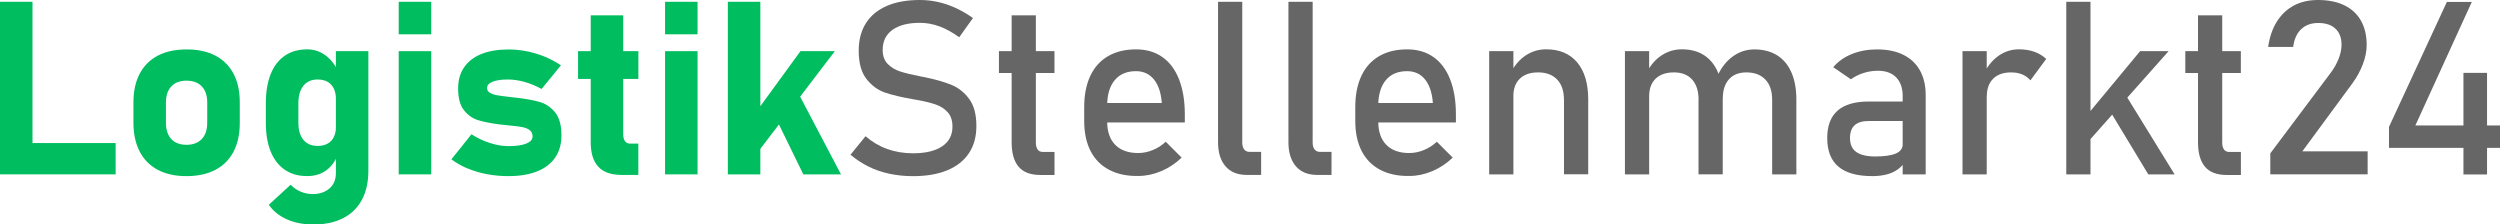
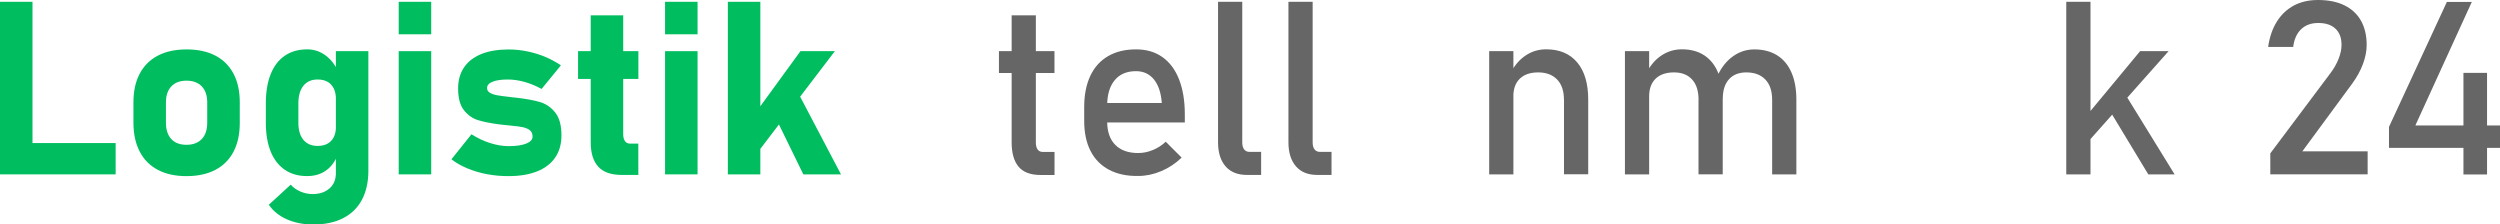
<svg xmlns="http://www.w3.org/2000/svg" version="1.1" id="Ebene_1" x="0px" y="0px" viewBox="0 0 486.19 43.65" enable-background="new 0 0 486.19 43.65" xml:space="preserve">
  <g>
    <path fill="#00BE5F" d="M0,0.35h6.32v33.56H0V0.35z M2.82,27.82h19.67v6.09H2.82V27.82z" />
    <path fill="#00BE5F" d="M30.69,33.03c-1.55-0.82-2.72-2-3.53-3.57c-0.81-1.56-1.21-3.44-1.21-5.64v-3.9c0-2.17,0.4-4.03,1.21-5.57   c0.81-1.55,1.99-2.72,3.53-3.53c1.55-0.81,3.41-1.21,5.6-1.21c2.19,0,4.05,0.4,5.6,1.21s2.72,1.99,3.53,3.53s1.21,3.4,1.21,5.57   v3.97c0,2.19-0.4,4.05-1.21,5.6c-0.81,1.55-1.99,2.73-3.53,3.54s-3.41,1.22-5.6,1.22C34.1,34.26,32.24,33.85,30.69,33.03z    M39.24,27.04c0.71-0.75,1.06-1.8,1.06-3.15v-3.97c0-1.34-0.35-2.38-1.06-3.12c-0.71-0.74-1.7-1.11-2.98-1.11   c-1.26,0-2.24,0.37-2.94,1.11c-0.7,0.74-1.05,1.78-1.05,3.12v3.97c0,1.35,0.35,2.4,1.04,3.15c0.69,0.75,1.68,1.12,2.95,1.12   S38.53,27.79,39.24,27.04z" />
    <path fill="#00BE5F" d="M55.41,33.03c-1.21-0.82-2.13-2-2.76-3.54c-0.63-1.55-0.95-3.41-0.95-5.6v-3.83c0-2.2,0.32-4.09,0.95-5.66   c0.63-1.57,1.55-2.76,2.76-3.58c1.21-0.82,2.66-1.22,4.35-1.22c1.28,0,2.44,0.38,3.5,1.14s1.9,1.84,2.55,3.24l-0.48,5.31   c0-0.82-0.14-1.51-0.42-2.08c-0.28-0.57-0.68-1-1.21-1.3c-0.53-0.3-1.17-0.45-1.93-0.45c-1.18,0-2.1,0.4-2.76,1.21   c-0.65,0.81-0.98,1.94-0.98,3.4v3.81c0,1.43,0.33,2.54,0.98,3.32c0.65,0.78,1.57,1.18,2.76,1.18c0.75,0,1.4-0.15,1.93-0.44   c0.53-0.29,0.93-0.72,1.21-1.27c0.28-0.55,0.42-1.22,0.42-2.01l0.32,5.47c-0.49,1.31-1.25,2.32-2.26,3.04   c-1.02,0.72-2.22,1.07-3.62,1.07C58.07,34.26,56.62,33.85,55.41,33.03z M55.78,42.65c-1.5-0.67-2.67-1.61-3.5-2.83l4.25-3.9   c0.54,0.58,1.18,1.03,1.94,1.35s1.54,0.47,2.35,0.47c1.32,0,2.4-0.36,3.24-1.08c0.84-0.72,1.26-1.72,1.26-3V9.95h6.32v23.25   c0,2.2-0.42,4.09-1.26,5.66c-0.84,1.57-2.06,2.76-3.67,3.58c-1.61,0.82-3.55,1.22-5.83,1.22C58.99,43.65,57.28,43.32,55.78,42.65z" />
    <path fill="#00BE5F" d="M77.54,0.35h6.32v6.32h-6.32V0.35z M77.54,9.95h6.32v23.96h-6.32V9.95z" />
    <path fill="#00BE5F" d="M94.74,33.88c-1.35-0.25-2.62-0.63-3.81-1.12s-2.23-1.08-3.14-1.78l3.9-4.87c1.15,0.74,2.36,1.31,3.62,1.71   c1.26,0.4,2.46,0.6,3.6,0.6c1.48,0,2.62-0.17,3.44-0.5c0.82-0.33,1.22-0.79,1.22-1.37c0-0.54-0.18-0.95-0.53-1.22   c-0.35-0.28-0.81-0.47-1.36-0.59s-1.33-0.22-2.33-0.31c-0.28-0.03-0.56-0.06-0.84-0.09c-0.28-0.03-0.57-0.06-0.87-0.09   c-0.06-0.02-0.13-0.03-0.2-0.03s-0.13-0.01-0.2-0.01c-1.79-0.23-3.22-0.52-4.29-0.85c-1.08-0.34-1.99-0.99-2.74-1.95   c-0.75-0.96-1.12-2.36-1.12-4.19c0-1.6,0.38-2.97,1.15-4.11s1.89-2,3.35-2.6c1.46-0.59,3.23-0.89,5.31-0.89   c1.22,0,2.43,0.12,3.64,0.37c1.21,0.25,2.37,0.6,3.47,1.06c1.11,0.46,2.13,1.02,3.07,1.66l-3.76,4.59   c-1.05-0.58-2.14-1.04-3.28-1.36c-1.14-0.32-2.23-0.48-3.28-0.48c-1.28,0-2.27,0.15-2.98,0.44c-0.71,0.29-1.06,0.7-1.06,1.22   c0,0.4,0.19,0.71,0.57,0.93c0.38,0.22,0.85,0.38,1.41,0.48c0.56,0.1,1.38,0.21,2.46,0.33c0.14,0.02,0.28,0.03,0.42,0.05   s0.28,0.03,0.42,0.05c0.06,0.02,0.13,0.02,0.21,0.02c0.08,0,0.15,0.01,0.21,0.02c1.86,0.22,3.38,0.49,4.55,0.83   s2.17,1.02,2.99,2.03c0.82,1.02,1.23,2.51,1.23,4.48c0,1.66-0.4,3.09-1.2,4.27c-0.8,1.18-1.97,2.09-3.51,2.71   c-1.54,0.62-3.39,0.93-5.56,0.93C97.48,34.26,96.09,34.13,94.74,33.88z" />
    <path fill="#00BE5F" d="M112.42,9.95h11.73v5.4h-11.73V9.95z M116.35,32.42c-0.98-1.07-1.47-2.65-1.47-4.74V2.98h6.32v23.13   c0,0.58,0.12,1.03,0.35,1.35c0.23,0.32,0.57,0.47,1.02,0.47h1.57v6.09h-3.19C118.87,34.03,117.33,33.49,116.35,32.42z" />
    <path fill="#00BE5F" d="M129.34,0.35h6.32v6.32h-6.32V0.35z M129.34,9.95h6.32v23.96h-6.32V9.95z" />
    <path fill="#00BE5F" d="M141.55,0.35h6.32v33.56h-6.32V0.35z M144.5,25.28l11.17-15.33h6.69l-17.01,22.3L144.5,25.28z    M150.18,21.54l5.22-3.14l8.15,15.51h-7.32L150.18,21.54z" />
-     <path fill="#666666" d="M172.97,33.79c-1.45-0.31-2.8-0.77-4.05-1.39c-1.25-0.62-2.43-1.39-3.52-2.31l2.93-3.6   c1.28,1.11,2.69,1.94,4.22,2.49c1.54,0.55,3.21,0.83,5.01,0.83c2.43,0,4.32-0.45,5.66-1.35c1.34-0.9,2.01-2.17,2.01-3.82v-0.02   c0-1.17-0.3-2.1-0.91-2.78s-1.39-1.19-2.35-1.52c-0.96-0.33-2.2-0.63-3.73-0.91c-0.05-0.02-0.1-0.02-0.15-0.02   c-0.05,0-0.1-0.01-0.15-0.02l-0.35-0.07c-2.25-0.38-4.07-0.82-5.48-1.3s-2.61-1.37-3.61-2.65s-1.5-3.11-1.5-5.48V9.83   c0-2.08,0.47-3.85,1.4-5.32c0.93-1.47,2.29-2.59,4.07-3.36C174.24,0.38,176.39,0,178.9,0c1.2,0,2.38,0.13,3.54,0.39   c1.16,0.26,2.31,0.65,3.44,1.17s2.24,1.17,3.34,1.95l-2.68,3.74c-1.28-0.94-2.55-1.64-3.82-2.11c-1.27-0.47-2.54-0.7-3.82-0.7   c-2.29,0-4.07,0.46-5.34,1.37c-1.27,0.92-1.9,2.21-1.9,3.89v0.02c0,1.15,0.33,2.06,0.98,2.72s1.47,1.15,2.45,1.47   c0.98,0.32,2.34,0.64,4.07,0.98c0.06,0.02,0.12,0.03,0.17,0.03c0.05,0.01,0.11,0.02,0.17,0.03c0.08,0.02,0.16,0.03,0.25,0.05   s0.18,0.03,0.25,0.05c2.03,0.42,3.73,0.91,5.09,1.48c1.36,0.57,2.5,1.49,3.42,2.76s1.37,3,1.37,5.21v0.05   c0,2.05-0.48,3.8-1.45,5.25c-0.97,1.45-2.37,2.56-4.21,3.32c-1.84,0.76-4.06,1.14-6.66,1.14C175.94,34.26,174.41,34.1,172.97,33.79   z" />
    <path fill="#666666" d="M194.27,9.95h10.8v4.25h-10.8V9.95z M198.09,32.42c-0.9-1.07-1.35-2.65-1.35-4.74V2.98h4.71v24.75   c0,0.58,0.12,1.03,0.35,1.35c0.23,0.32,0.57,0.47,1.02,0.47h2.26v4.48h-2.72C200.41,34.03,198.99,33.49,198.09,32.42z" />
    <path fill="#666666" d="M215.67,33.01c-1.57-0.83-2.77-2.05-3.59-3.66c-0.82-1.61-1.23-3.55-1.23-5.83v-2.7   c0-2.37,0.4-4.39,1.19-6.07c0.79-1.68,1.94-2.95,3.45-3.83c1.51-0.88,3.32-1.32,5.45-1.32c2,0,3.71,0.5,5.12,1.5   c1.42,1,2.5,2.45,3.24,4.34s1.12,4.16,1.12,6.81v1.57h-16.16v-3.79h11.68c-0.14-1.95-0.64-3.47-1.51-4.56   c-0.87-1.08-2.04-1.63-3.5-1.63c-1.79,0-3.17,0.58-4.14,1.75c-0.98,1.17-1.47,2.82-1.47,4.96v3.05c0,1.99,0.52,3.51,1.57,4.57   c1.05,1.06,2.53,1.59,4.46,1.59c0.95,0,1.9-0.19,2.84-0.58c0.94-0.38,1.78-0.92,2.52-1.62l3.09,3.09   c-1.18,1.14-2.52,2.02-3.99,2.64c-1.48,0.62-2.96,0.93-4.46,0.93C219.13,34.26,217.24,33.84,215.67,33.01z" />
    <path fill="#666666" d="M241.59,27.72c0,0.58,0.13,1.03,0.38,1.35c0.25,0.32,0.61,0.47,1.07,0.47h2.22v4.48h-2.77   c-1.79,0-3.17-0.55-4.14-1.66s-1.47-2.67-1.47-4.69V0.35h4.71V27.72z" />
    <path fill="#666666" d="M255.28,27.72c0,0.58,0.13,1.03,0.38,1.35c0.25,0.32,0.61,0.47,1.07,0.47h2.22v4.48h-2.77   c-1.79,0-3.17-0.55-4.14-1.66s-1.47-2.67-1.47-4.69V0.35h4.71V27.72z" />
-     <path fill="#666666" d="M268.39,33.01c-1.57-0.83-2.77-2.05-3.59-3.66c-0.82-1.61-1.23-3.55-1.23-5.83v-2.7   c0-2.37,0.4-4.39,1.19-6.07s1.94-2.95,3.45-3.83c1.51-0.88,3.32-1.32,5.45-1.32c2,0,3.71,0.5,5.12,1.5c1.42,1,2.5,2.45,3.24,4.34   s1.12,4.16,1.12,6.81v1.57h-16.16v-3.79h11.68c-0.14-1.95-0.64-3.47-1.51-4.56s-2.04-1.63-3.5-1.63c-1.79,0-3.17,0.58-4.14,1.75   s-1.47,2.82-1.47,4.96v3.05c0,1.99,0.52,3.51,1.57,4.57c1.05,1.06,2.53,1.59,4.46,1.59c0.95,0,1.9-0.19,2.84-0.58   c0.94-0.38,1.78-0.92,2.52-1.62l3.09,3.09c-1.18,1.14-2.52,2.02-3.99,2.64c-1.48,0.62-2.96,0.93-4.46,0.93   C271.86,34.26,269.96,33.84,268.39,33.01z" />
    <path fill="#666666" d="M289.61,9.95h4.71v23.96h-4.71V9.95z M304.15,19.39c0-1.69-0.44-3-1.32-3.92   c-0.88-0.92-2.11-1.39-3.69-1.39c-1.54,0-2.73,0.41-3.57,1.22c-0.84,0.82-1.26,1.96-1.26,3.44l-0.48-4.62   c0.74-1.45,1.7-2.56,2.9-3.35s2.51-1.18,3.96-1.18c2.6,0,4.61,0.85,6.04,2.55s2.14,4.11,2.14,7.21v14.54h-4.71V19.39z" />
    <path fill="#666666" d="M316.01,9.95h4.71v23.96h-4.71V9.95z M330.33,19.39c0-1.69-0.42-3-1.25-3.92   c-0.83-0.92-2.01-1.39-3.53-1.39c-1.54,0-2.73,0.41-3.57,1.22c-0.84,0.82-1.26,1.96-1.26,3.44l-0.48-4.62   c0.74-1.45,1.7-2.56,2.9-3.35s2.51-1.18,3.96-1.18c1.68,0,3.11,0.38,4.29,1.14c1.18,0.76,2.09,1.87,2.71,3.34s0.93,3.22,0.93,5.29   v14.54h-4.71V19.39z M344.64,19.39c0-1.69-0.44-3-1.32-3.92c-0.88-0.92-2.11-1.39-3.69-1.39c-1.46,0-2.59,0.45-3.39,1.34   s-1.2,2.15-1.2,3.79l-0.95-4.62c0.75-1.59,1.75-2.81,2.99-3.68c1.24-0.87,2.6-1.3,4.1-1.3c1.72,0,3.2,0.38,4.42,1.14   c1.22,0.76,2.15,1.87,2.79,3.34c0.64,1.46,0.96,3.22,0.96,5.29v14.54h-4.71V19.39z" />
-     <path fill="#666666" d="M357.54,32.42c-1.46-1.22-2.19-3.08-2.19-5.57c0-2.37,0.67-4.15,2.01-5.33c1.34-1.18,3.36-1.78,6.07-1.78   h6.81l0.32,3.79h-7.11c-1.23,0-2.15,0.27-2.76,0.82s-0.91,1.38-0.91,2.5c0,1.22,0.4,2.12,1.21,2.7s2.04,0.88,3.68,0.88   c1.8,0,3.14-0.19,4.03-0.58c0.88-0.38,1.33-0.98,1.33-1.8l0.48,3.37c-0.42,0.65-0.93,1.18-1.54,1.59   c-0.61,0.42-1.31,0.73-2.11,0.93s-1.7,0.31-2.7,0.31C361.21,34.26,359,33.64,357.54,32.42z M370.03,18.72   c0-1.57-0.42-2.79-1.26-3.66c-0.84-0.87-2.03-1.3-3.57-1.3c-0.95,0-1.89,0.15-2.8,0.44s-1.73,0.7-2.44,1.22l-3.44-2.35   c0.91-1.09,2.1-1.94,3.59-2.55s3.14-0.91,4.95-0.91c1.99,0,3.69,0.35,5.1,1.05s2.49,1.72,3.23,3.05s1.11,2.94,1.11,4.81v15.4h-4.48   V18.72z" />
-     <path fill="#666666" d="M381.66,9.95h4.71v23.96h-4.71V9.95z M393.28,14.47c-0.63-0.26-1.36-0.39-2.19-0.39   c-1.49,0-2.65,0.41-3.47,1.23c-0.82,0.82-1.23,1.97-1.23,3.43l-0.48-4.62c0.74-1.43,1.69-2.54,2.86-3.34   c1.17-0.79,2.46-1.19,3.88-1.19c1.09,0,2.08,0.16,2.97,0.47c0.88,0.32,1.66,0.78,2.32,1.4l-3.07,4.16   C394.43,15.12,393.91,14.74,393.28,14.47z" />
    <path fill="#666666" d="M401.84,0.35h4.71v33.56h-4.71V0.35z M403.87,24.81L416.2,9.95h5.54L403.57,30.4L403.87,24.81z    M409.43,20.08l3.02-3.14l10.46,16.97h-5.12L409.43,20.08z" />
-     <path fill="#666666" d="M424.99,9.95h10.8v4.25h-10.8V9.95z M428.81,32.42c-0.9-1.07-1.35-2.65-1.35-4.74V2.98h4.71v24.75   c0,0.58,0.12,1.03,0.35,1.35c0.23,0.32,0.57,0.47,1.02,0.47h2.26v4.48h-2.72C431.13,34.03,429.71,33.49,428.81,32.42z" />
    <path fill="#666666" d="M441.52,29.82l11.7-15.6c0.68-0.89,1.2-1.82,1.58-2.78c0.38-0.96,0.57-1.86,0.57-2.69V8.7   c0-1.34-0.39-2.38-1.18-3.12c-0.78-0.74-1.9-1.11-3.35-1.11c-1.37,0-2.48,0.4-3.32,1.21c-0.85,0.81-1.36,1.95-1.55,3.43v0.02h-4.87   V9.12c0.28-1.92,0.84-3.57,1.7-4.93s1.96-2.4,3.31-3.12S449.03,0,450.8,0c2,0,3.71,0.34,5.12,1.03s2.49,1.68,3.23,2.99   s1.11,2.89,1.11,4.73v0.02c0,1.18-0.25,2.42-0.74,3.72s-1.18,2.54-2.05,3.74l-9.72,13.2h12.7v4.48h-18.93V29.82z" />
    <path fill="#666666" d="M464.6,24.68l11.26-24.31h4.85L469.73,24.4h16.46v4.36H464.6V24.68z M479.08,14.17h4.59v19.76h-4.59V14.17z   " />
  </g>
</svg>